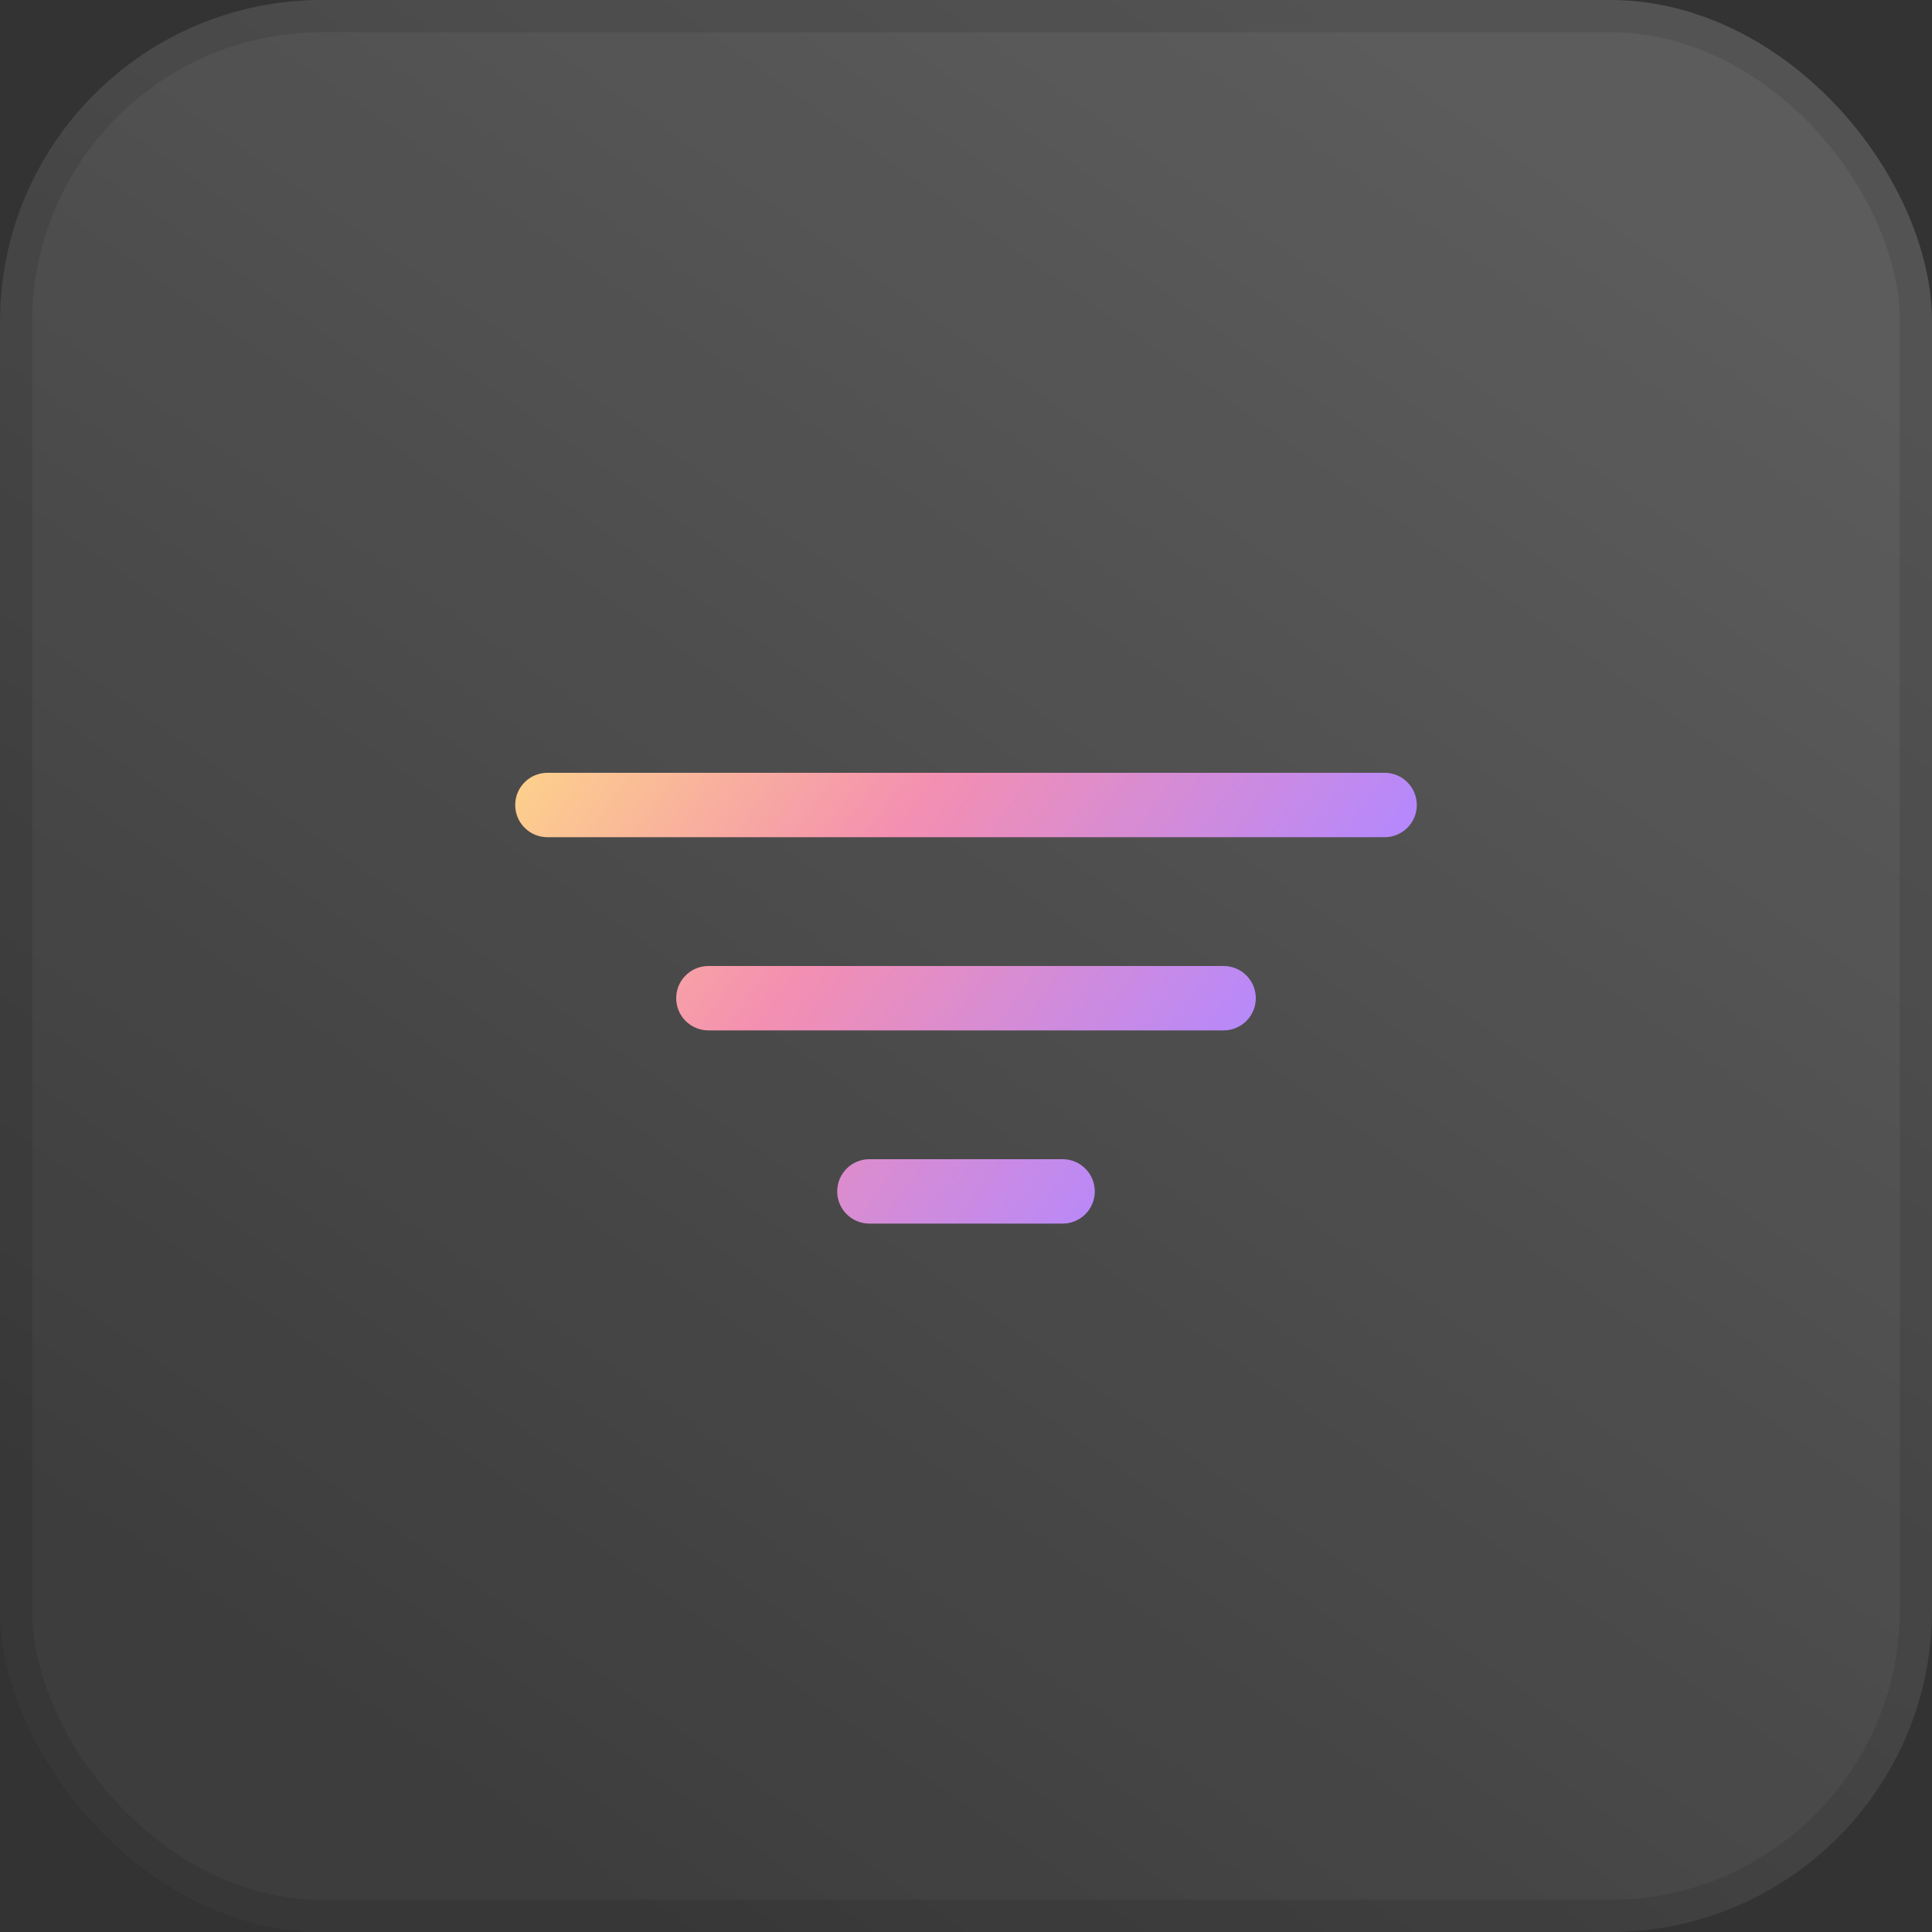
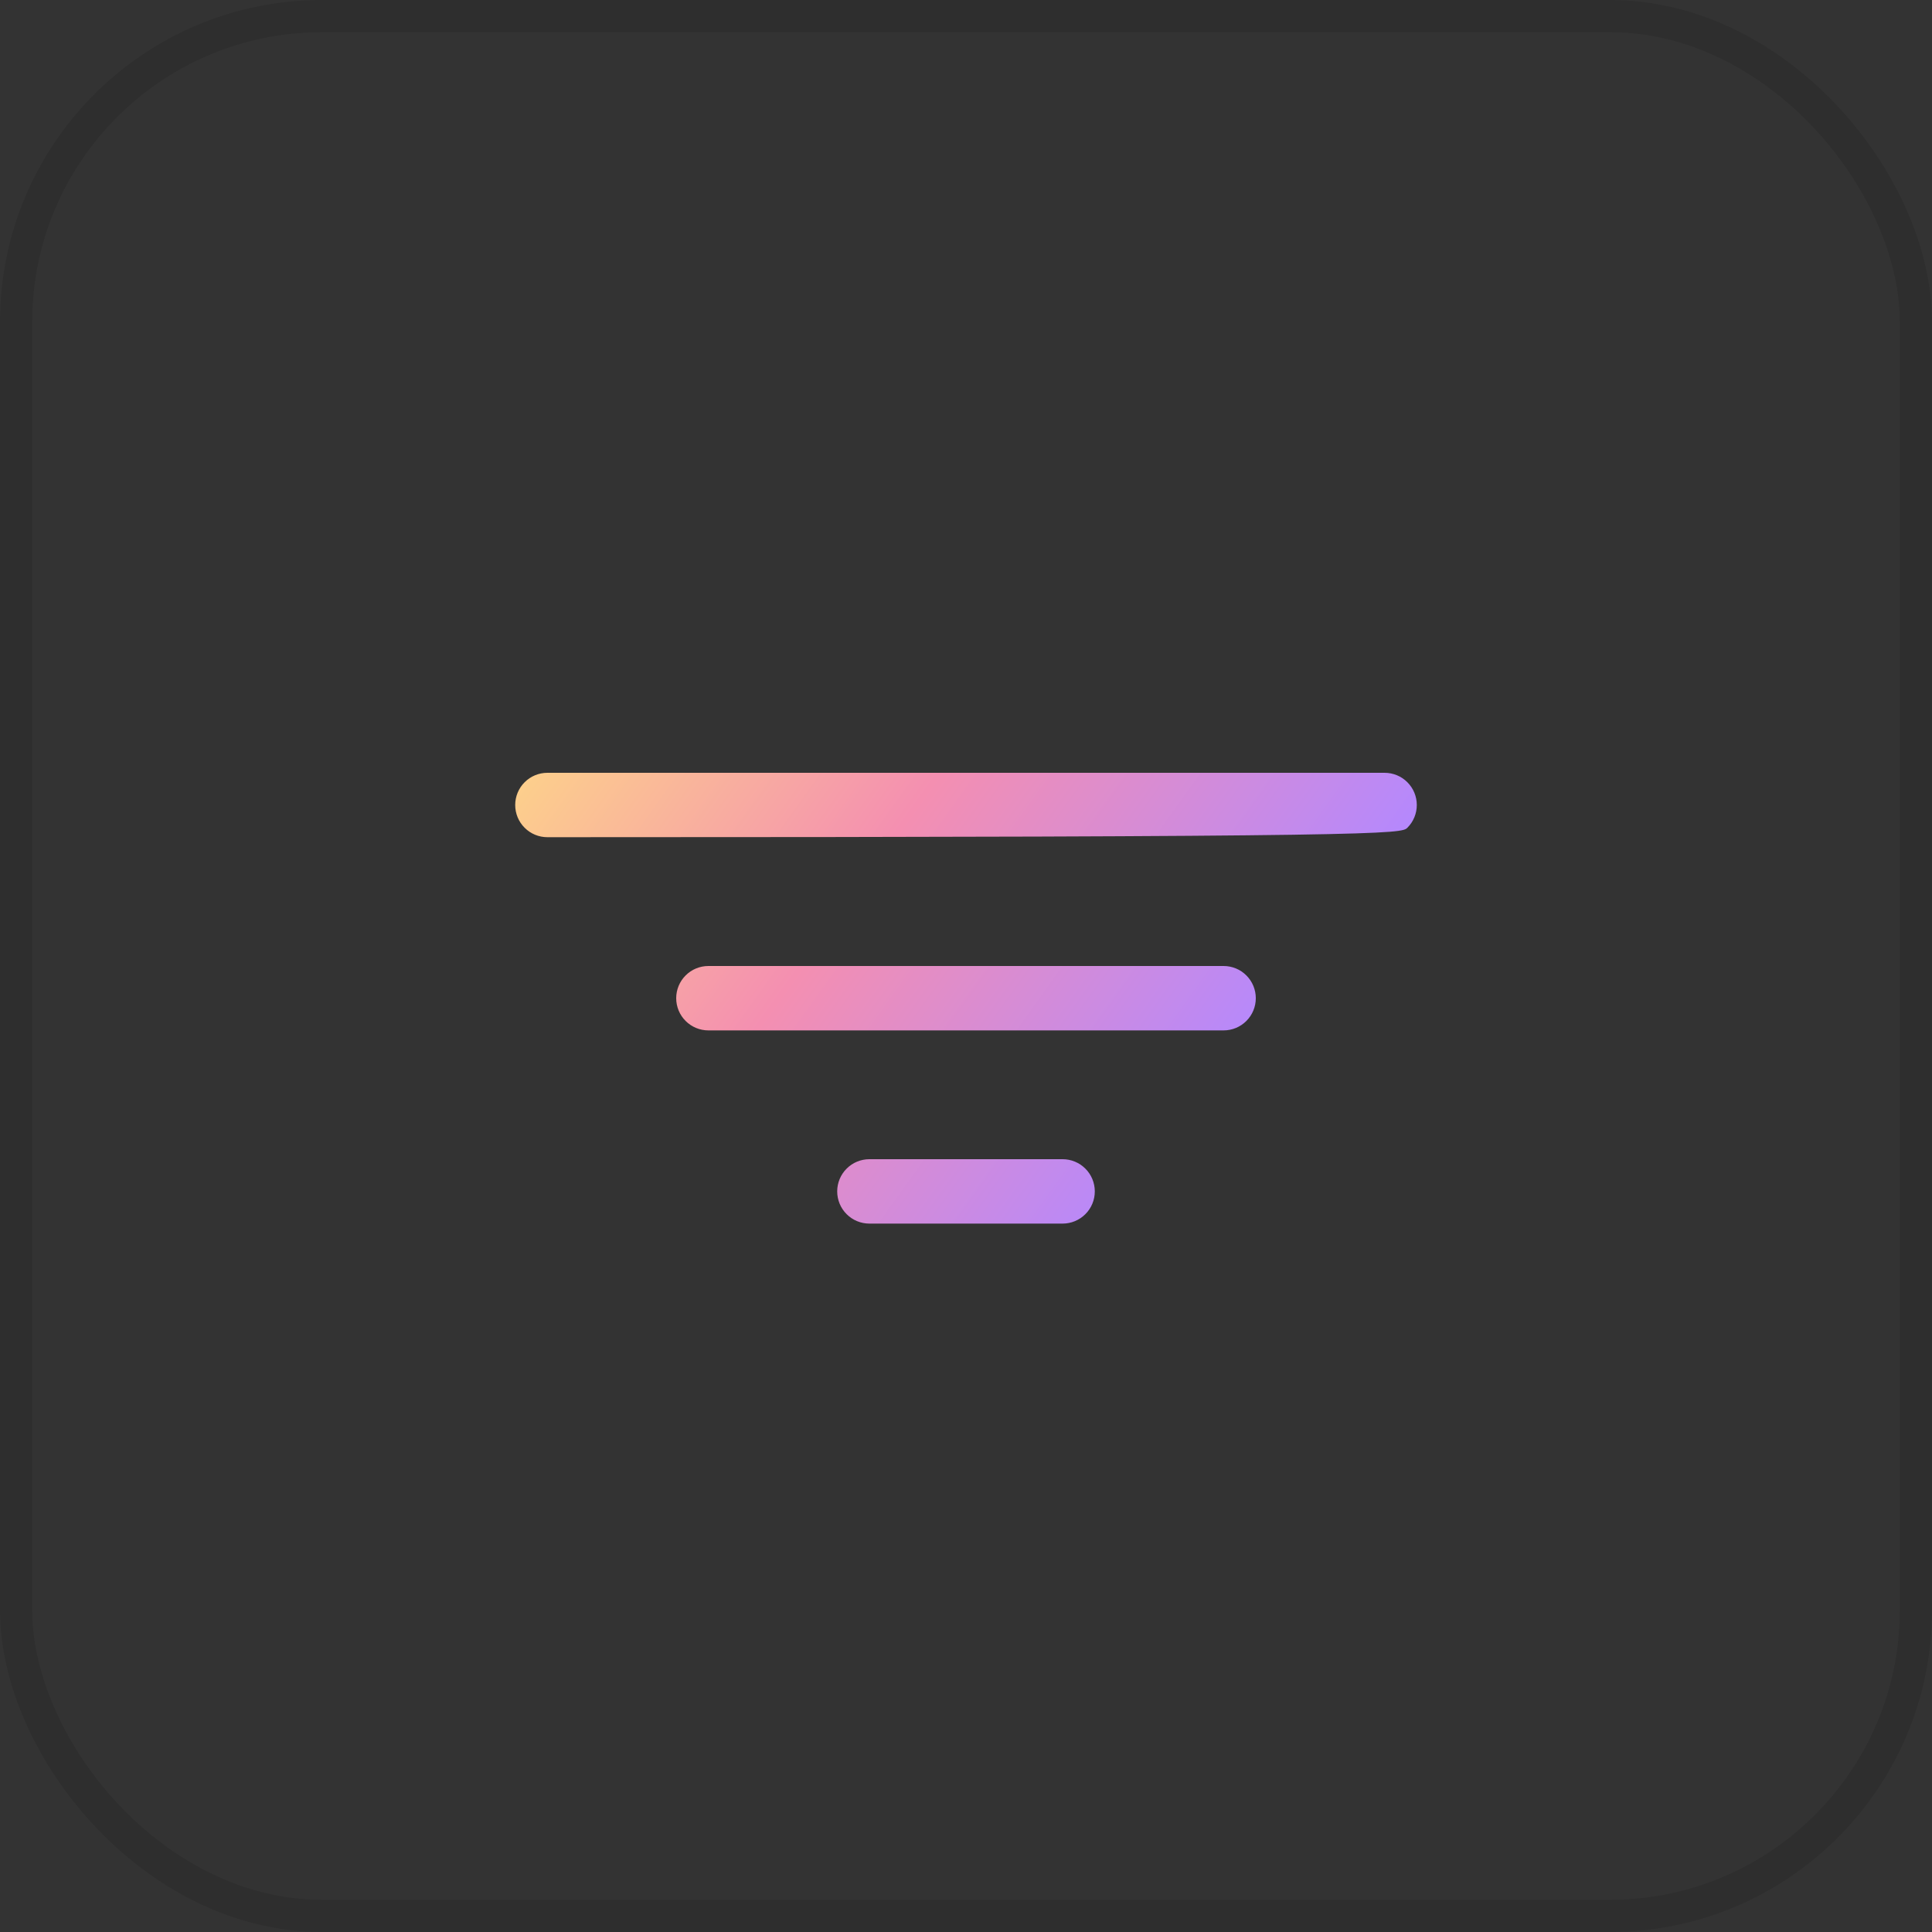
<svg xmlns="http://www.w3.org/2000/svg" width="60" height="60" viewBox="0 0 60 60" fill="none">
  <rect x="0" y="0" width="60" height="60" fill="#333333" stroke="none" />
-   <rect width="60" height="60" rx="10" fill="url(#paint0_linear_2980_13701)" />
  <rect x="0.5" y="0.5" width="59" height="59" rx="9.5" stroke="black" stroke-opacity="0.1" />
-   <path d="M39 31C39 31.265 38.895 31.52 38.707 31.707C38.52 31.895 38.265 32 38 32H22C21.735 32 21.48 31.895 21.293 31.707C21.105 31.52 21 31.265 21 31C21 30.735 21.105 30.48 21.293 30.293C21.48 30.105 21.735 30 22 30H38C38.265 30 38.52 30.105 38.707 30.293C38.895 30.48 39 30.735 39 31ZM43 24H17C16.735 24 16.48 24.105 16.293 24.293C16.105 24.48 16 24.735 16 25C16 25.265 16.105 25.52 16.293 25.707C16.48 25.895 16.735 26 17 26H43C43.265 26 43.52 25.895 43.707 25.707C43.895 25.52 44 25.265 44 25C44 24.735 43.895 24.48 43.707 24.293C43.52 24.105 43.265 24 43 24ZM33 36H27C26.735 36 26.48 36.105 26.293 36.293C26.105 36.48 26 36.735 26 37C26 37.265 26.105 37.52 26.293 37.707C26.48 37.895 26.735 38 27 38H33C33.265 38 33.52 37.895 33.707 37.707C33.895 37.52 34 37.265 34 37C34 36.735 33.895 36.48 33.707 36.293C33.52 36.105 33.265 36 33 36Z" fill="url(#paint1_linear_2980_13701)" />
+   <path d="M39 31C39 31.265 38.895 31.52 38.707 31.707C38.52 31.895 38.265 32 38 32H22C21.735 32 21.48 31.895 21.293 31.707C21.105 31.52 21 31.265 21 31C21 30.735 21.105 30.48 21.293 30.293C21.48 30.105 21.735 30 22 30H38C38.265 30 38.52 30.105 38.707 30.293C38.895 30.48 39 30.735 39 31ZM43 24H17C16.735 24 16.48 24.105 16.293 24.293C16.105 24.48 16 24.735 16 25C16 25.265 16.105 25.52 16.293 25.707C16.48 25.895 16.735 26 17 26C43.265 26 43.52 25.895 43.707 25.707C43.895 25.52 44 25.265 44 25C44 24.735 43.895 24.48 43.707 24.293C43.52 24.105 43.265 24 43 24ZM33 36H27C26.735 36 26.48 36.105 26.293 36.293C26.105 36.48 26 36.735 26 37C26 37.265 26.105 37.52 26.293 37.707C26.48 37.895 26.735 38 27 38H33C33.265 38 33.52 37.895 33.707 37.707C33.895 37.52 34 37.265 34 37C34 36.735 33.895 36.48 33.707 36.293C33.52 36.105 33.265 36 33 36Z" fill="url(#paint1_linear_2980_13701)" />
  <defs>
    <linearGradient id="paint0_linear_2980_13701" x1="3.227" y1="48.48" x2="38.86" y2="-1.888" gradientUnits="userSpaceOnUse">
      <stop stop-color="white" stop-opacity="0.05" />
      <stop offset="1" stop-color="white" stop-opacity="0.2" />
    </linearGradient>
    <linearGradient id="paint1_linear_2980_13701" x1="15.095" y1="21.041" x2="36.54" y2="36.371" gradientUnits="userSpaceOnUse">
      <stop stop-color="#FFE082" />
      <stop offset="0.5" stop-color="#F48FB1" />
      <stop offset="1" stop-color="#B388FF" />
    </linearGradient>
  </defs>
</svg>